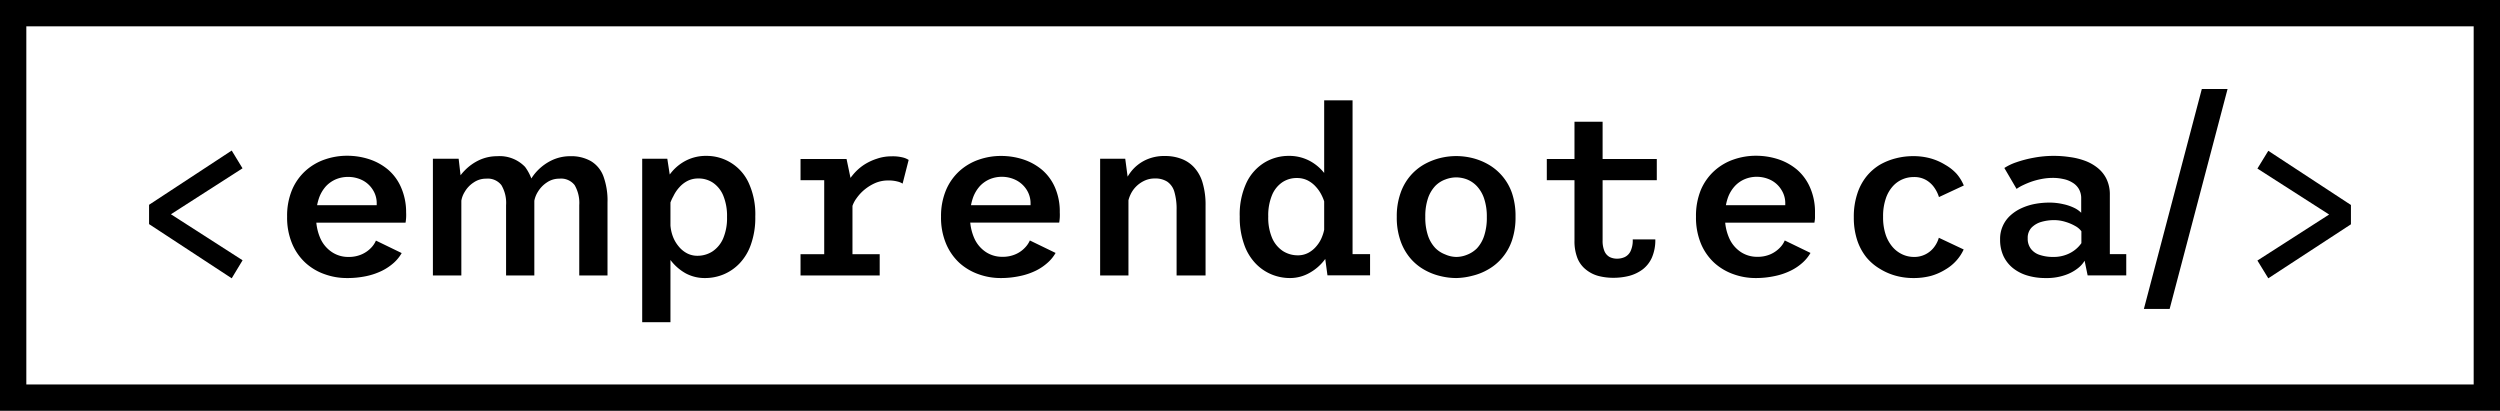
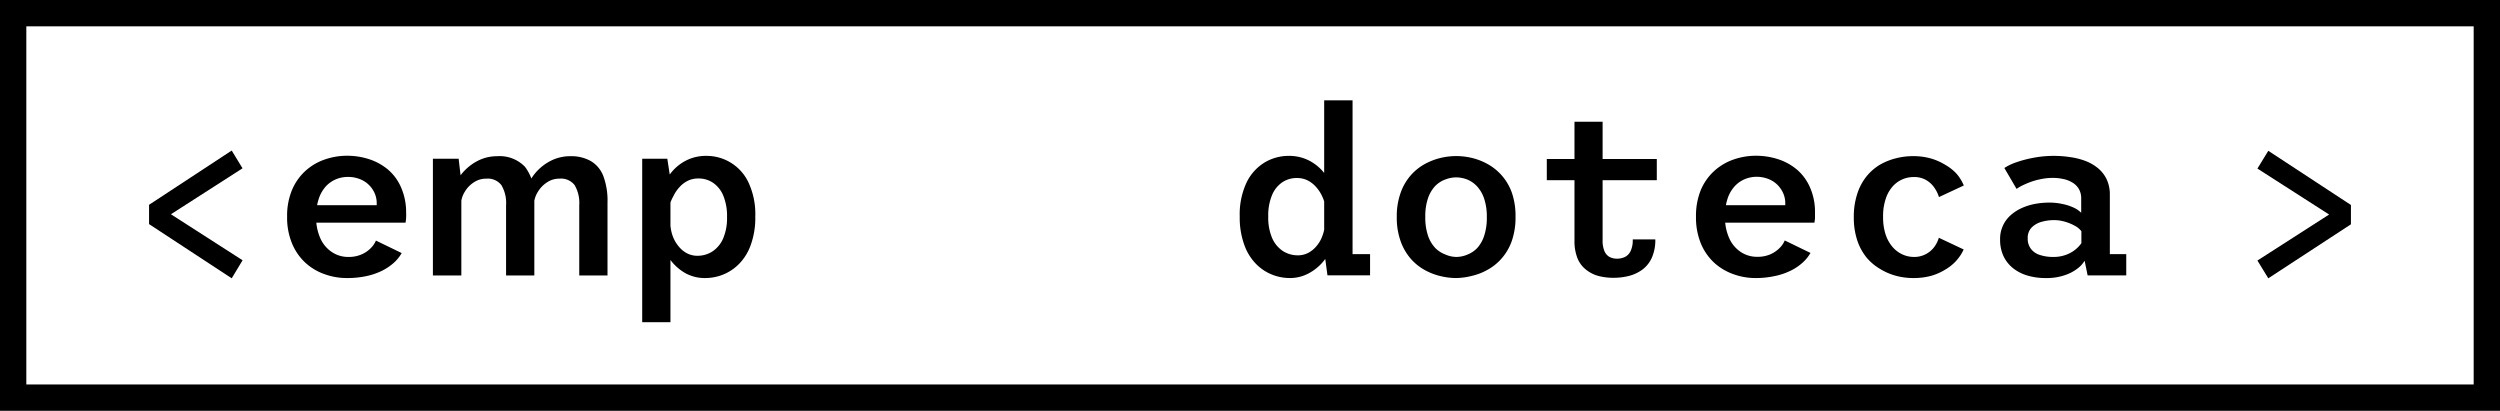
<svg xmlns="http://www.w3.org/2000/svg" viewBox="0 0 388.43 63.83">
  <g id="Layer_2" data-name="Layer 2">
    <g id="Layer_1-2" data-name="Layer 1">
      <path d="M36,23.39l1.68,2.76L25,34.29v-2l12.69,8.15L36,43.24,23.16,34.82v-3Z" />
      <path d="M53.88,43.2a10.07,10.07,0,0,1-3.39-.58,8.65,8.65,0,0,1-3-1.76,8.5,8.5,0,0,1-2.1-3,10.42,10.42,0,0,1-.78-4.2,10.41,10.41,0,0,1,.78-4.19,8.42,8.42,0,0,1,2.1-2.95,8.69,8.69,0,0,1,3-1.75,10.49,10.49,0,0,1,3.42-.57,11,11,0,0,1,3.46.54,8.82,8.82,0,0,1,2.94,1.63,7.58,7.58,0,0,1,2,2.74A9.55,9.55,0,0,1,63.1,33a8.1,8.1,0,0,1,0,.81,7,7,0,0,1-.09.79H48.15V31.88H58.53v-.23a3.83,3.83,0,0,0-.61-2.17A4.08,4.08,0,0,0,56.3,28,4.92,4.92,0,0,0,54,27.49a4.85,4.85,0,0,0-1.77.35,4.63,4.63,0,0,0-1.58,1.09,5.44,5.44,0,0,0-1.11,1.91,8.38,8.38,0,0,0-.42,2.82,7.88,7.88,0,0,0,.68,3.43,5,5,0,0,0,1.82,2.11,4.52,4.52,0,0,0,2.49.72,4.93,4.93,0,0,0,2.13-.42,4.55,4.55,0,0,0,1.42-1,3.72,3.72,0,0,0,.75-1.12l4,1.94a6.09,6.09,0,0,1-1.22,1.51,8.34,8.34,0,0,1-1.84,1.24,10.51,10.51,0,0,1-2.43.83A14.11,14.11,0,0,1,53.88,43.2Z" />
      <path d="M67.26,42.8V24.66h4l.42,3.63V42.8Zm11.37,0V31.88a5.4,5.4,0,0,0-.73-3.12,2.68,2.68,0,0,0-2.37-1,3.34,3.34,0,0,0-1.92.58,4.34,4.34,0,0,0-1.41,1.48,3.74,3.74,0,0,0-.57,1.86l-1.49-.39a6.25,6.25,0,0,1,.55-2.57,7.5,7.5,0,0,1,1.54-2.26,7.67,7.67,0,0,1,2.26-1.6,6.58,6.58,0,0,1,2.74-.59,5.47,5.47,0,0,1,4.35,1.66,7.5,7.5,0,0,1,1.44,5V42.8ZM90,42.8V31.88a5.49,5.49,0,0,0-.72-3.12,2.67,2.67,0,0,0-2.38-1,3.36,3.36,0,0,0-1.92.58,4.57,4.57,0,0,0-1.42,1.48,4,4,0,0,0-.6,1.86l-1.48-.39a6.61,6.61,0,0,1,.56-2.57,7.43,7.43,0,0,1,1.52-2.26,7.72,7.72,0,0,1,2.27-1.6,6.63,6.63,0,0,1,2.78-.59,6.15,6.15,0,0,1,3.21.77,4.62,4.62,0,0,1,1.93,2.34,11,11,0,0,1,.64,4.08V42.8Z" />
      <path d="M99.78,50.06V24.66h3.9l.49,3.19V50.06Zm9.74-6.86a6.2,6.2,0,0,1-3-.74,7.62,7.62,0,0,1-2.23-1.91,8.58,8.58,0,0,1-1.36-2.47,7.72,7.72,0,0,1-.45-2.48l1.69-.56a6.26,6.26,0,0,0,.39,1.74,5.28,5.28,0,0,0,.89,1.51,4.2,4.2,0,0,0,1.28,1.06,3.46,3.46,0,0,0,1.65.39,4.26,4.26,0,0,0,2.31-.67,4.62,4.62,0,0,0,1.66-2,8.07,8.07,0,0,0,.61-3.36,8.24,8.24,0,0,0-.59-3.33,4.48,4.48,0,0,0-1.61-2,4,4,0,0,0-2.26-.65,3.69,3.69,0,0,0-1.64.36,4.38,4.38,0,0,0-1.3,1,5.57,5.57,0,0,0-.93,1.38A6.65,6.65,0,0,0,104,32l-1.57-.56A6.61,6.61,0,0,1,103,29a8.54,8.54,0,0,1,1.41-2.33,7.13,7.13,0,0,1,2.27-1.77,6.76,6.76,0,0,1,3.07-.68,7.18,7.18,0,0,1,6.52,4.08,11.62,11.62,0,0,1,1.08,5.35,12.33,12.33,0,0,1-.65,4.25,8.08,8.08,0,0,1-1.77,3,7.36,7.36,0,0,1-2.5,1.73A7.48,7.48,0,0,1,109.52,43.2Z" />
-       <path d="M124.38,42.8V39.5h3.68V28h-3.68v-3.3h7.15l.92,4.41V39.5h4.23v3.3Zm8-10.52-1.58-.73a6.4,6.4,0,0,1,.46-2.29,7.53,7.53,0,0,1,1.18-2,7.92,7.92,0,0,1,1.72-1.6,8.36,8.36,0,0,1,2.09-1,6.86,6.86,0,0,1,2.23-.37,6.39,6.39,0,0,1,1.89.2,2.9,2.9,0,0,1,.81.36l-.94,3.68a2.56,2.56,0,0,0-.73-.31,5.47,5.47,0,0,0-1.56-.18,5.05,5.05,0,0,0-1.87.36,7.1,7.1,0,0,0-1.68,1,6.77,6.77,0,0,0-1.3,1.38A4.39,4.39,0,0,0,132.36,32.28Z" />
-       <path d="M155.47,43.2a10.07,10.07,0,0,1-3.39-.58,8.79,8.79,0,0,1-3-1.76,8.6,8.6,0,0,1-2.09-3,10.42,10.42,0,0,1-.78-4.2A10.41,10.41,0,0,1,147,29.5a8.42,8.42,0,0,1,2.1-2.95,8.69,8.69,0,0,1,3-1.75,10.4,10.4,0,0,1,3.42-.57,11,11,0,0,1,3.46.54,8.82,8.82,0,0,1,2.94,1.63,7.56,7.56,0,0,1,2,2.74,9.38,9.38,0,0,1,.74,3.85,8.1,8.1,0,0,1,0,.81,7,7,0,0,1-.09.79H149.74V31.88h10.38v-.23a3.91,3.91,0,0,0-.61-2.17A4.22,4.22,0,0,0,157.89,28a4.92,4.92,0,0,0-2.29-.53,4.85,4.85,0,0,0-1.77.35,4.53,4.53,0,0,0-1.58,1.09,5.44,5.44,0,0,0-1.11,1.91,8.38,8.38,0,0,0-.42,2.82,7.88,7.88,0,0,0,.68,3.43,5,5,0,0,0,1.81,2.11,4.58,4.58,0,0,0,2.5.72,4.93,4.93,0,0,0,2.13-.42,4.39,4.39,0,0,0,1.41-1,3.77,3.77,0,0,0,.76-1.12l4,1.94a5.92,5.92,0,0,1-1.23,1.51,8,8,0,0,1-1.83,1.24,10.44,10.44,0,0,1-2.44.83A14,14,0,0,1,155.47,43.2Z" />
-       <path d="M170.93,42.8V24.66h3.9l.5,3.76V42.8Zm11.88,0V32.62a9.5,9.5,0,0,0-.35-2.83,2.85,2.85,0,0,0-1.11-1.57,3.42,3.42,0,0,0-1.92-.49,3.76,3.76,0,0,0-1.56.32,4.55,4.55,0,0,0-1.32.9,4.35,4.35,0,0,0-.92,1.32,4.68,4.68,0,0,0-.42,1.58l-1.07-.44a8.2,8.2,0,0,1,.42-2.58,7.52,7.52,0,0,1,1.29-2.31A6.33,6.33,0,0,1,178,24.86a6.75,6.75,0,0,1,3-.62,7,7,0,0,1,2.58.45,5.09,5.09,0,0,1,2,1.37,6,6,0,0,1,1.28,2.37,12,12,0,0,1,.45,3.51V42.8Z" />
      <path d="M200.41,43.2a7.48,7.48,0,0,1-2.86-.57,7.26,7.26,0,0,1-2.5-1.73,8.08,8.08,0,0,1-1.77-3,12.32,12.32,0,0,1-.66-4.25,11.62,11.62,0,0,1,1.09-5.35,7.38,7.38,0,0,1,2.82-3.08,7.26,7.26,0,0,1,3.69-1,6.78,6.78,0,0,1,3.08.68,7.13,7.13,0,0,1,2.27,1.77A8.26,8.26,0,0,1,207,29a6.42,6.42,0,0,1,.49,2.39l-1.58.56a6.19,6.19,0,0,0-.53-1.55,5.57,5.57,0,0,0-.93-1.38,4.38,4.38,0,0,0-1.3-1,3.69,3.69,0,0,0-1.64-.36,4,4,0,0,0-2.26.65,4.48,4.48,0,0,0-1.61,2,8.24,8.24,0,0,0-.59,3.33,8.07,8.07,0,0,0,.61,3.36,4.62,4.62,0,0,0,1.66,2,4.27,4.27,0,0,0,2.32.67,3.45,3.45,0,0,0,1.64-.39,4.2,4.2,0,0,0,1.28-1.06,5,5,0,0,0,.88-1.51,5.94,5.94,0,0,0,.4-1.74l1.69.56a7.72,7.72,0,0,1-.45,2.48,8.82,8.82,0,0,1-1.36,2.47,7.53,7.53,0,0,1-2.24,1.91A6.14,6.14,0,0,1,200.41,43.2Zm9.74-27.61V41.48l-2-2h4.72v3.3h-6.62L205.74,39V15.59Z" />
      <path d="M226.26,43.2a10.49,10.49,0,0,1-2.52-.32,9.37,9.37,0,0,1-2.5-1,8,8,0,0,1-2.15-1.8,8.42,8.42,0,0,1-1.5-2.69,10.84,10.84,0,0,1-.57-3.69,10.74,10.74,0,0,1,.57-3.66,8.27,8.27,0,0,1,1.5-2.68,8.15,8.15,0,0,1,2.15-1.8,10.09,10.09,0,0,1,2.5-1,10.47,10.47,0,0,1,2.52-.31,10.59,10.59,0,0,1,2.52.31,9.66,9.66,0,0,1,2.48,1A8.2,8.2,0,0,1,234.92,30a11,11,0,0,1,.55,3.66,11.11,11.11,0,0,1-.55,3.69,8.26,8.26,0,0,1-1.51,2.69,8,8,0,0,1-2.15,1.8,9,9,0,0,1-2.48,1A10.61,10.61,0,0,1,226.26,43.2Zm0-3.28a4.46,4.46,0,0,0,1.68-.34,4.41,4.41,0,0,0,1.54-1,5.23,5.23,0,0,0,1.11-1.92,8.84,8.84,0,0,0,.42-2.92,8.73,8.73,0,0,0-.42-2.89,5.26,5.26,0,0,0-1.11-1.91,4.31,4.31,0,0,0-1.54-1.06,4.85,4.85,0,0,0-1.68-.32,4.76,4.76,0,0,0-1.68.32A4.22,4.22,0,0,0,223,28.89a5.29,5.29,0,0,0-1.13,1.91,8.73,8.73,0,0,0-.42,2.89,8.84,8.84,0,0,0,.42,2.92A5.25,5.25,0,0,0,223,38.53a4.32,4.32,0,0,0,1.54,1A4.38,4.38,0,0,0,226.26,39.92Z" />
      <path d="M240.33,28v-3.3h17.09V28Zm4.3,9.47V18.91H249V37.33a4.13,4.13,0,0,0,.29,1.7,1.87,1.87,0,0,0,.8.9,2.52,2.52,0,0,0,1.14.26,2.85,2.85,0,0,0,1.21-.25,1.94,1.94,0,0,0,.9-.91,3.9,3.9,0,0,0,.34-1.83h3.51a6.79,6.79,0,0,1-.53,2.82,4.74,4.74,0,0,1-1.44,1.84,6.17,6.17,0,0,1-2.08,1,9.75,9.75,0,0,1-2.43.3,9.08,9.08,0,0,1-2.38-.29,5.21,5.21,0,0,1-1.94-1,4.27,4.27,0,0,1-1.3-1.76A7.13,7.13,0,0,1,244.63,37.43Z" />
      <path d="M272.77,43.2a10.07,10.07,0,0,1-3.39-.58,8.79,8.79,0,0,1-3-1.76,8.5,8.5,0,0,1-2.1-3,10.6,10.6,0,0,1-.77-4.2,10.59,10.59,0,0,1,.77-4.19,8.44,8.44,0,0,1,2.11-2.95,8.65,8.65,0,0,1,3-1.75,10.49,10.49,0,0,1,3.42-.57,11.1,11.1,0,0,1,3.47.54,8.82,8.82,0,0,1,2.94,1.63,7.68,7.68,0,0,1,2,2.74A9.38,9.38,0,0,1,282,33c0,.24,0,.51,0,.81s-.06.57-.09.79H267V31.88h10.38v-.23a3.83,3.83,0,0,0-.61-2.17A4.08,4.08,0,0,0,275.18,28a4.92,4.92,0,0,0-2.29-.53,4.76,4.76,0,0,0-1.76.35,4.44,4.44,0,0,0-1.58,1.09,5.31,5.31,0,0,0-1.12,1.91,8.39,8.39,0,0,0-.41,2.82,7.74,7.74,0,0,0,.68,3.43,5,5,0,0,0,1.81,2.11,4.56,4.56,0,0,0,2.5.72,4.93,4.93,0,0,0,2.13-.42,4.62,4.62,0,0,0,1.41-1,3.54,3.54,0,0,0,.75-1.12l4,1.94a6.14,6.14,0,0,1-1.23,1.51,7.9,7.9,0,0,1-1.84,1.24,10.2,10.2,0,0,1-2.43.83A14,14,0,0,1,272.77,43.2Z" />
      <path d="M297.24,43.2a10.24,10.24,0,0,1-2.62-.34,9.34,9.34,0,0,1-2.5-1.07A8.07,8.07,0,0,1,290,40a8.54,8.54,0,0,1-1.44-2.67,11.21,11.21,0,0,1-.53-3.59,11.23,11.23,0,0,1,.53-3.6A8.38,8.38,0,0,1,290,27.41a8,8,0,0,1,2.09-1.82,9.91,9.91,0,0,1,2.5-1,10.69,10.69,0,0,1,2.62-.33,10,10,0,0,1,2.75.35,9,9,0,0,1,2.28,1A7.25,7.25,0,0,1,304,27a6.78,6.78,0,0,1,1.12,1.82l-3.86,1.8a5.29,5.29,0,0,0-.7-1.44A4,4,0,0,0,299.31,28a3.66,3.66,0,0,0-2-.49,4.31,4.31,0,0,0-3.21,1.42A5.4,5.4,0,0,0,293,30.85a8.46,8.46,0,0,0-.42,2.84,8.44,8.44,0,0,0,.42,2.83,5.68,5.68,0,0,0,1.11,1.92,4.53,4.53,0,0,0,1.52,1.11,4.26,4.26,0,0,0,1.69.37,3.84,3.84,0,0,0,3.26-1.62,4.36,4.36,0,0,0,.66-1.36l3.86,1.82A6.79,6.79,0,0,1,304,40.45a7,7,0,0,1-1.73,1.42,8.8,8.8,0,0,1-2.27,1A10.56,10.56,0,0,1,297.24,43.2Z" />
      <path d="M317.81,43.2a9.69,9.69,0,0,1-2.81-.39,6.6,6.6,0,0,1-2.24-1.15,5.34,5.34,0,0,1-1.48-1.88,6,6,0,0,1-.52-2.57,4.88,4.88,0,0,1,1.65-3.78,6.57,6.57,0,0,1,1.73-1.11,8.89,8.89,0,0,1,2.05-.64,12.12,12.12,0,0,1,2.15-.2,9.34,9.34,0,0,1,2.27.25,7.42,7.42,0,0,1,1.75.61,3.93,3.93,0,0,1,1,.72V30.85a2.85,2.85,0,0,0-.36-1.48,2.76,2.76,0,0,0-1-1,4.14,4.14,0,0,0-1.4-.55,7.36,7.36,0,0,0-1.64-.18,9.22,9.22,0,0,0-1.76.17,11.45,11.45,0,0,0-1.56.41,13.84,13.84,0,0,0-1.32.55,6.36,6.36,0,0,0-1,.58l-1.9-3.25a8.35,8.35,0,0,1,1.84-.88,18,18,0,0,1,2.71-.71,16.67,16.67,0,0,1,3.21-.29,16,16,0,0,1,2.38.18A10.86,10.86,0,0,1,324,25a7,7,0,0,1,1.94,1.11,5,5,0,0,1,1.36,1.72,5.51,5.51,0,0,1,.51,2.46v9.2h2.55v3.3h-6l-.47-2.28a4.18,4.18,0,0,1-1.09,1.2,6.6,6.6,0,0,1-2,1.05A8.68,8.68,0,0,1,317.81,43.2Zm1.2-3.28a5.47,5.47,0,0,0,2.07-.36,5,5,0,0,0,1.47-.86,4.75,4.75,0,0,0,.84-.92V35.93a2.93,2.93,0,0,0-.95-.81,7.12,7.12,0,0,0-1.53-.65,5.94,5.94,0,0,0-1.77-.27,7.12,7.12,0,0,0-1.95.27,3.5,3.5,0,0,0-1.54.89,2.29,2.29,0,0,0-.6,1.65,2.58,2.58,0,0,0,.51,1.67,2.79,2.79,0,0,0,1.4.94A6.37,6.37,0,0,0,319,39.92Z" />
-       <path d="M333.1,48l9-34.17h4l-9,34.17Z" />
      <path d="M352.43,43.24l-1.69-2.76,12.7-8.15v2l-12.7-8.14,1.69-2.76,12.84,8.42v3Z" />
      <path d="M388.43,63.83H0V0H388.43ZM4.09,59.74H384.34V4.09H4.09Z" />
    </g>
  </g>
</svg>